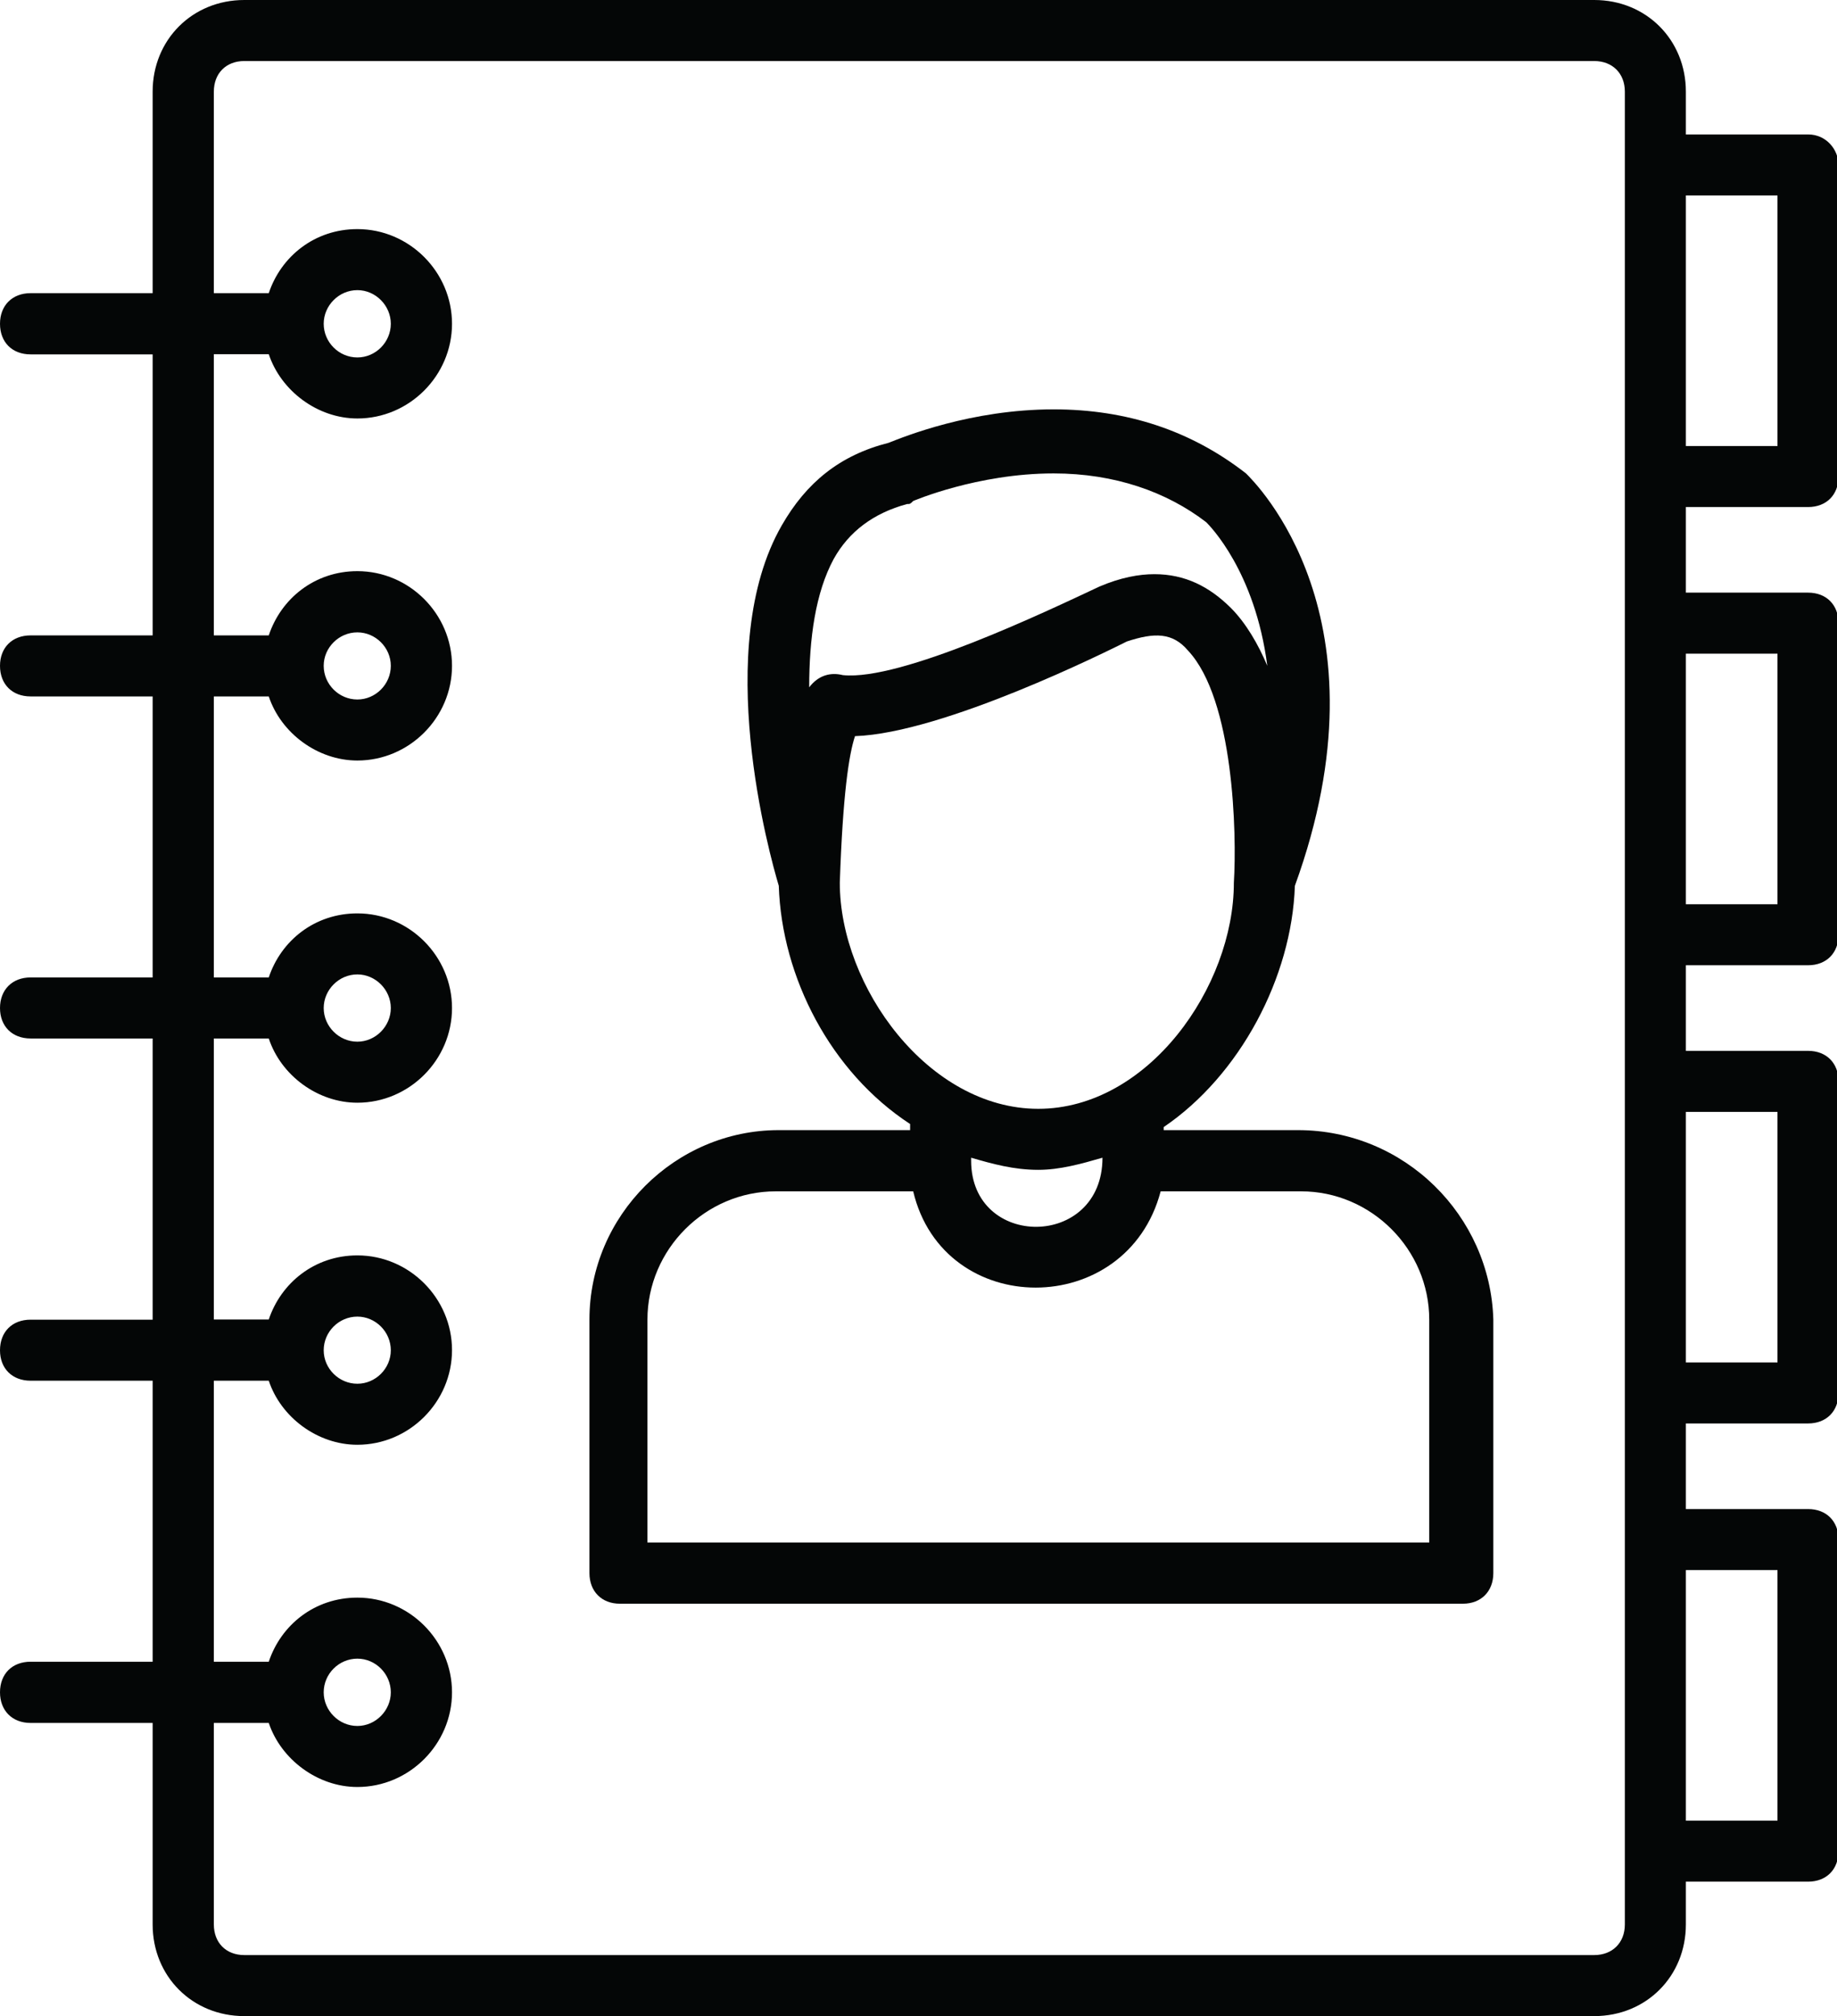
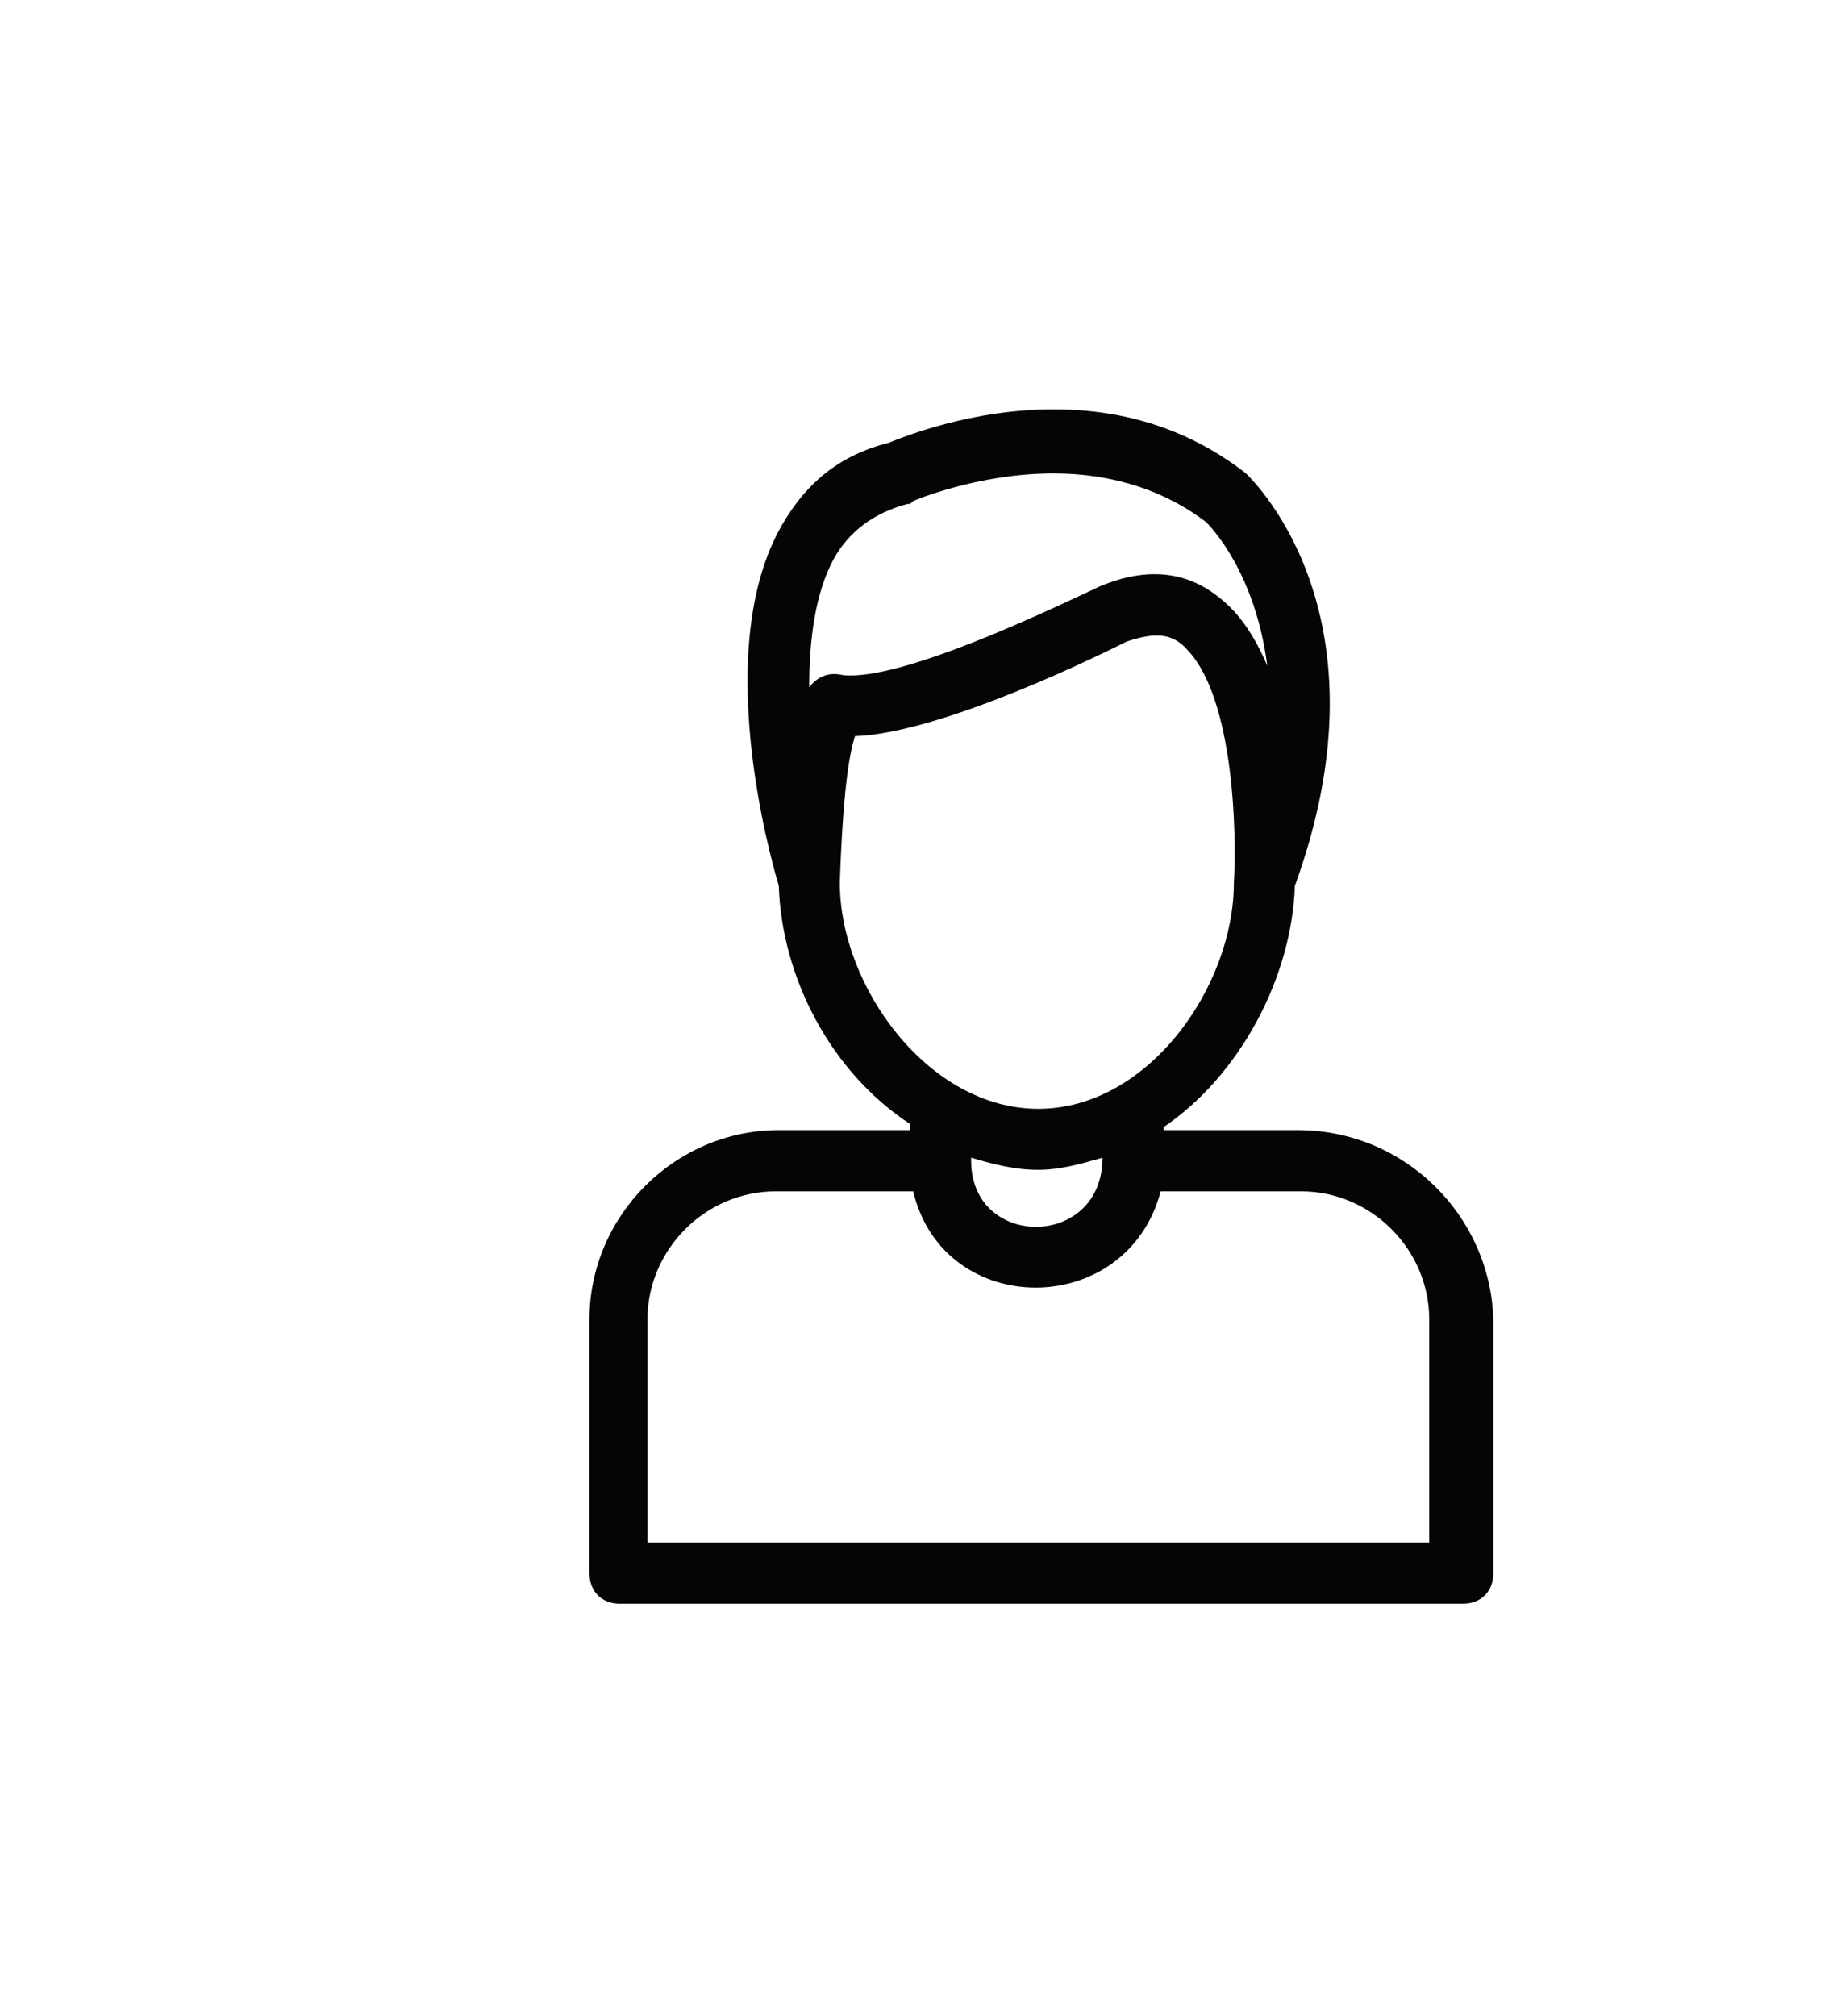
<svg xmlns="http://www.w3.org/2000/svg" height="44.0" preserveAspectRatio="xMidYMid meet" version="1.0" viewBox="0.0 0.0 40.1 44.0" width="40.1" zoomAndPan="magnify">
  <defs>
    <clipPath id="a">
-       <path d="M 0 0 L 40.129 0 L 40.129 44 L 0 44 Z M 0 0" />
-     </clipPath>
+       </clipPath>
  </defs>
  <g>
    <g clip-path="url(#a)" id="change1_1">
-       <path d="M 38.801 9.734 L 36.801 9.734 L 36.801 4.266 L 38.801 4.266 Z M 36.801 14.266 L 38.801 14.266 L 38.801 19.734 L 36.801 19.734 Z M 36.801 24.266 L 38.801 24.266 L 38.801 29.734 L 36.801 29.734 Z M 36.801 34.266 L 38.801 34.266 L 38.801 39.734 L 36.801 39.734 Z M 7.066 7.066 C 7.066 6.668 7.398 6.332 7.801 6.332 C 8.199 6.332 8.531 6.668 8.531 7.066 C 8.531 7.469 8.199 7.801 7.801 7.801 C 7.398 7.801 7.066 7.469 7.066 7.066 Z M 7.066 14.531 C 7.066 14.133 7.398 13.801 7.801 13.801 C 8.199 13.801 8.531 14.133 8.531 14.531 C 8.531 14.934 8.199 15.266 7.801 15.266 C 7.398 15.266 7.066 14.934 7.066 14.531 Z M 7.066 22 C 7.066 21.602 7.398 21.266 7.801 21.266 C 8.199 21.266 8.531 21.602 8.531 22 C 8.531 22.398 8.199 22.734 7.801 22.734 C 7.398 22.734 7.066 22.398 7.066 22 Z M 7.066 29.469 C 7.066 29.066 7.398 28.734 7.801 28.734 C 8.199 28.734 8.531 29.066 8.531 29.469 C 8.531 29.867 8.199 30.199 7.801 30.199 C 7.398 30.199 7.066 29.867 7.066 29.469 Z M 7.066 36.934 C 7.066 36.531 7.398 36.199 7.801 36.199 C 8.199 36.199 8.531 36.531 8.531 36.934 C 8.531 37.332 8.199 37.668 7.801 37.668 C 7.398 37.668 7.066 37.332 7.066 36.934 Z M 35.469 42 C 35.469 42.398 35.199 42.668 34.801 42.668 L 5.332 42.668 C 4.934 42.668 4.668 42.398 4.668 42 L 4.668 37.602 L 5.867 37.602 C 6.133 38.398 6.934 39 7.801 39 C 8.934 39 9.867 38.066 9.867 36.934 C 9.867 35.801 8.934 34.867 7.801 34.867 C 6.867 34.867 6.133 35.465 5.867 36.266 L 4.668 36.266 L 4.668 30.133 L 5.867 30.133 C 6.133 30.934 6.934 31.531 7.801 31.531 C 8.934 31.531 9.867 30.598 9.867 29.465 C 9.867 28.332 8.934 27.398 7.801 27.398 C 6.867 27.398 6.133 28 5.867 28.797 L 4.668 28.797 L 4.668 22.664 L 5.867 22.664 C 6.133 23.469 6.934 24.066 7.801 24.066 C 8.934 24.066 9.867 23.133 9.867 22 C 9.867 20.867 8.934 19.934 7.801 19.934 C 6.867 19.934 6.133 20.531 5.867 21.332 L 4.668 21.332 L 4.668 15.199 L 5.867 15.199 C 6.133 16 6.934 16.598 7.801 16.598 C 8.934 16.598 9.867 15.664 9.867 14.531 C 9.867 13.398 8.934 12.465 7.801 12.465 C 6.867 12.465 6.133 13.066 5.867 13.867 L 4.668 13.867 L 4.668 7.73 L 5.867 7.73 C 6.133 8.531 6.934 9.133 7.801 9.133 C 8.934 9.133 9.867 8.199 9.867 7.066 C 9.867 5.934 8.934 5 7.801 5 C 6.867 5 6.133 5.598 5.867 6.398 L 4.668 6.398 L 4.668 2 C 4.668 1.602 4.934 1.332 5.332 1.332 L 34.801 1.332 C 35.199 1.332 35.469 1.602 35.469 2 Z M 39.469 2.934 L 36.801 2.934 L 36.801 2 C 36.801 0.867 35.934 0 34.801 0 L 5.332 0 C 4.199 0 3.332 0.867 3.332 2 L 3.332 6.398 L 0.668 6.398 C 0.266 6.398 0 6.668 0 7.066 C 0 7.469 0.266 7.734 0.668 7.734 L 3.332 7.734 L 3.332 13.867 L 0.668 13.867 C 0.266 13.867 0 14.133 0 14.531 C 0 14.934 0.266 15.199 0.668 15.199 L 3.332 15.199 L 3.332 21.332 L 0.668 21.332 C 0.266 21.332 0 21.602 0 22 C 0 22.398 0.266 22.664 0.668 22.664 L 3.332 22.664 L 3.332 28.801 L 0.668 28.801 C 0.266 28.801 0 29.066 0 29.469 C 0 29.867 0.266 30.133 0.668 30.133 L 3.332 30.133 L 3.332 36.266 L 0.668 36.266 C 0.266 36.266 0 36.531 0 36.934 C 0 37.332 0.266 37.602 0.668 37.602 L 3.332 37.602 L 3.332 42 C 3.332 43.133 4.199 44 5.332 44 L 34.801 44 C 35.934 44 36.801 43.133 36.801 42 L 36.801 41.066 L 39.469 41.066 C 39.867 41.066 40.133 40.801 40.133 40.398 L 40.133 33.598 C 40.133 33.199 39.867 32.934 39.469 32.934 L 36.801 32.934 L 36.801 31.066 L 39.469 31.066 C 39.867 31.066 40.133 30.801 40.133 30.402 L 40.133 23.598 C 40.133 23.199 39.867 22.934 39.469 22.934 L 36.801 22.934 L 36.801 21.066 L 39.469 21.066 C 39.867 21.066 40.133 20.801 40.133 20.402 L 40.133 13.602 C 40.133 13.199 39.867 12.934 39.469 12.934 L 36.801 12.934 L 36.801 11.066 L 39.469 11.066 C 39.867 11.066 40.133 10.801 40.133 10.402 L 40.133 3.602 C 40.133 3.266 39.867 2.934 39.469 2.934" fill="#040606" />
-     </g>
+       </g>
    <g id="change1_2">
      <path d="M 31.199 33.664 L 14.133 33.664 L 14.133 28.801 C 14.133 27.266 15.398 26 16.934 26 L 19.934 26 C 20.598 28.801 24.598 28.801 25.336 26 L 28.402 26 C 29.934 26 31.199 27.266 31.199 28.801 Z M 24.066 25.266 C 24.066 27.266 21.199 27.266 21.199 25.332 L 21.199 25.266 C 21.664 25.402 22.133 25.531 22.664 25.531 C 23.133 25.531 23.598 25.402 24.066 25.266 Z M 18.332 19.266 C 18.398 17.332 18.531 16.465 18.664 16.066 C 20.598 16 24.199 14.199 24.598 14 C 25.199 13.801 25.598 13.801 25.934 14.199 C 26.934 15.266 27 18.199 26.934 19.266 C 26.934 21.531 25.066 24.199 22.664 24.199 C 20.266 24.199 18.332 21.531 18.332 19.266 Z M 17.664 15 C 17.664 13.934 17.801 12.934 18.199 12.199 C 18.531 11.602 19.066 11.199 19.801 11 C 19.867 11 19.867 11 19.934 10.934 C 19.934 10.934 21.332 10.332 23 10.332 C 24.332 10.332 25.469 10.734 26.332 11.398 C 26.402 11.469 27.398 12.465 27.664 14.531 C 27.469 14.066 27.199 13.598 26.867 13.266 C 26.398 12.801 25.867 12.531 25.199 12.531 C 24.867 12.531 24.465 12.602 24 12.801 C 22.867 13.332 19.664 14.867 18.398 14.734 C 18.133 14.668 17.867 14.734 17.664 15 Z M 28.332 24.664 L 25.402 24.664 L 25.402 24.598 C 27.066 23.469 28.199 21.332 28.266 19.332 C 30.398 13.469 27.398 10.531 27.199 10.332 C 26 9.398 24.598 8.934 23 8.934 C 21.199 8.934 19.734 9.531 19.398 9.664 C 18.332 9.934 17.602 10.531 17.066 11.465 C 15.531 14.133 16.801 18.664 17 19.332 C 17.066 21.332 18.133 23.398 19.867 24.531 L 19.867 24.664 L 17 24.664 C 14.734 24.664 12.867 26.531 12.867 28.797 L 12.867 34.332 C 12.867 34.73 13.133 35 13.531 35 L 31.934 35 C 32.332 35 32.598 34.73 32.598 34.332 L 32.598 28.797 C 32.531 26.531 30.664 24.664 28.332 24.664" fill="#040606" />
    </g>
  </g>
</svg>